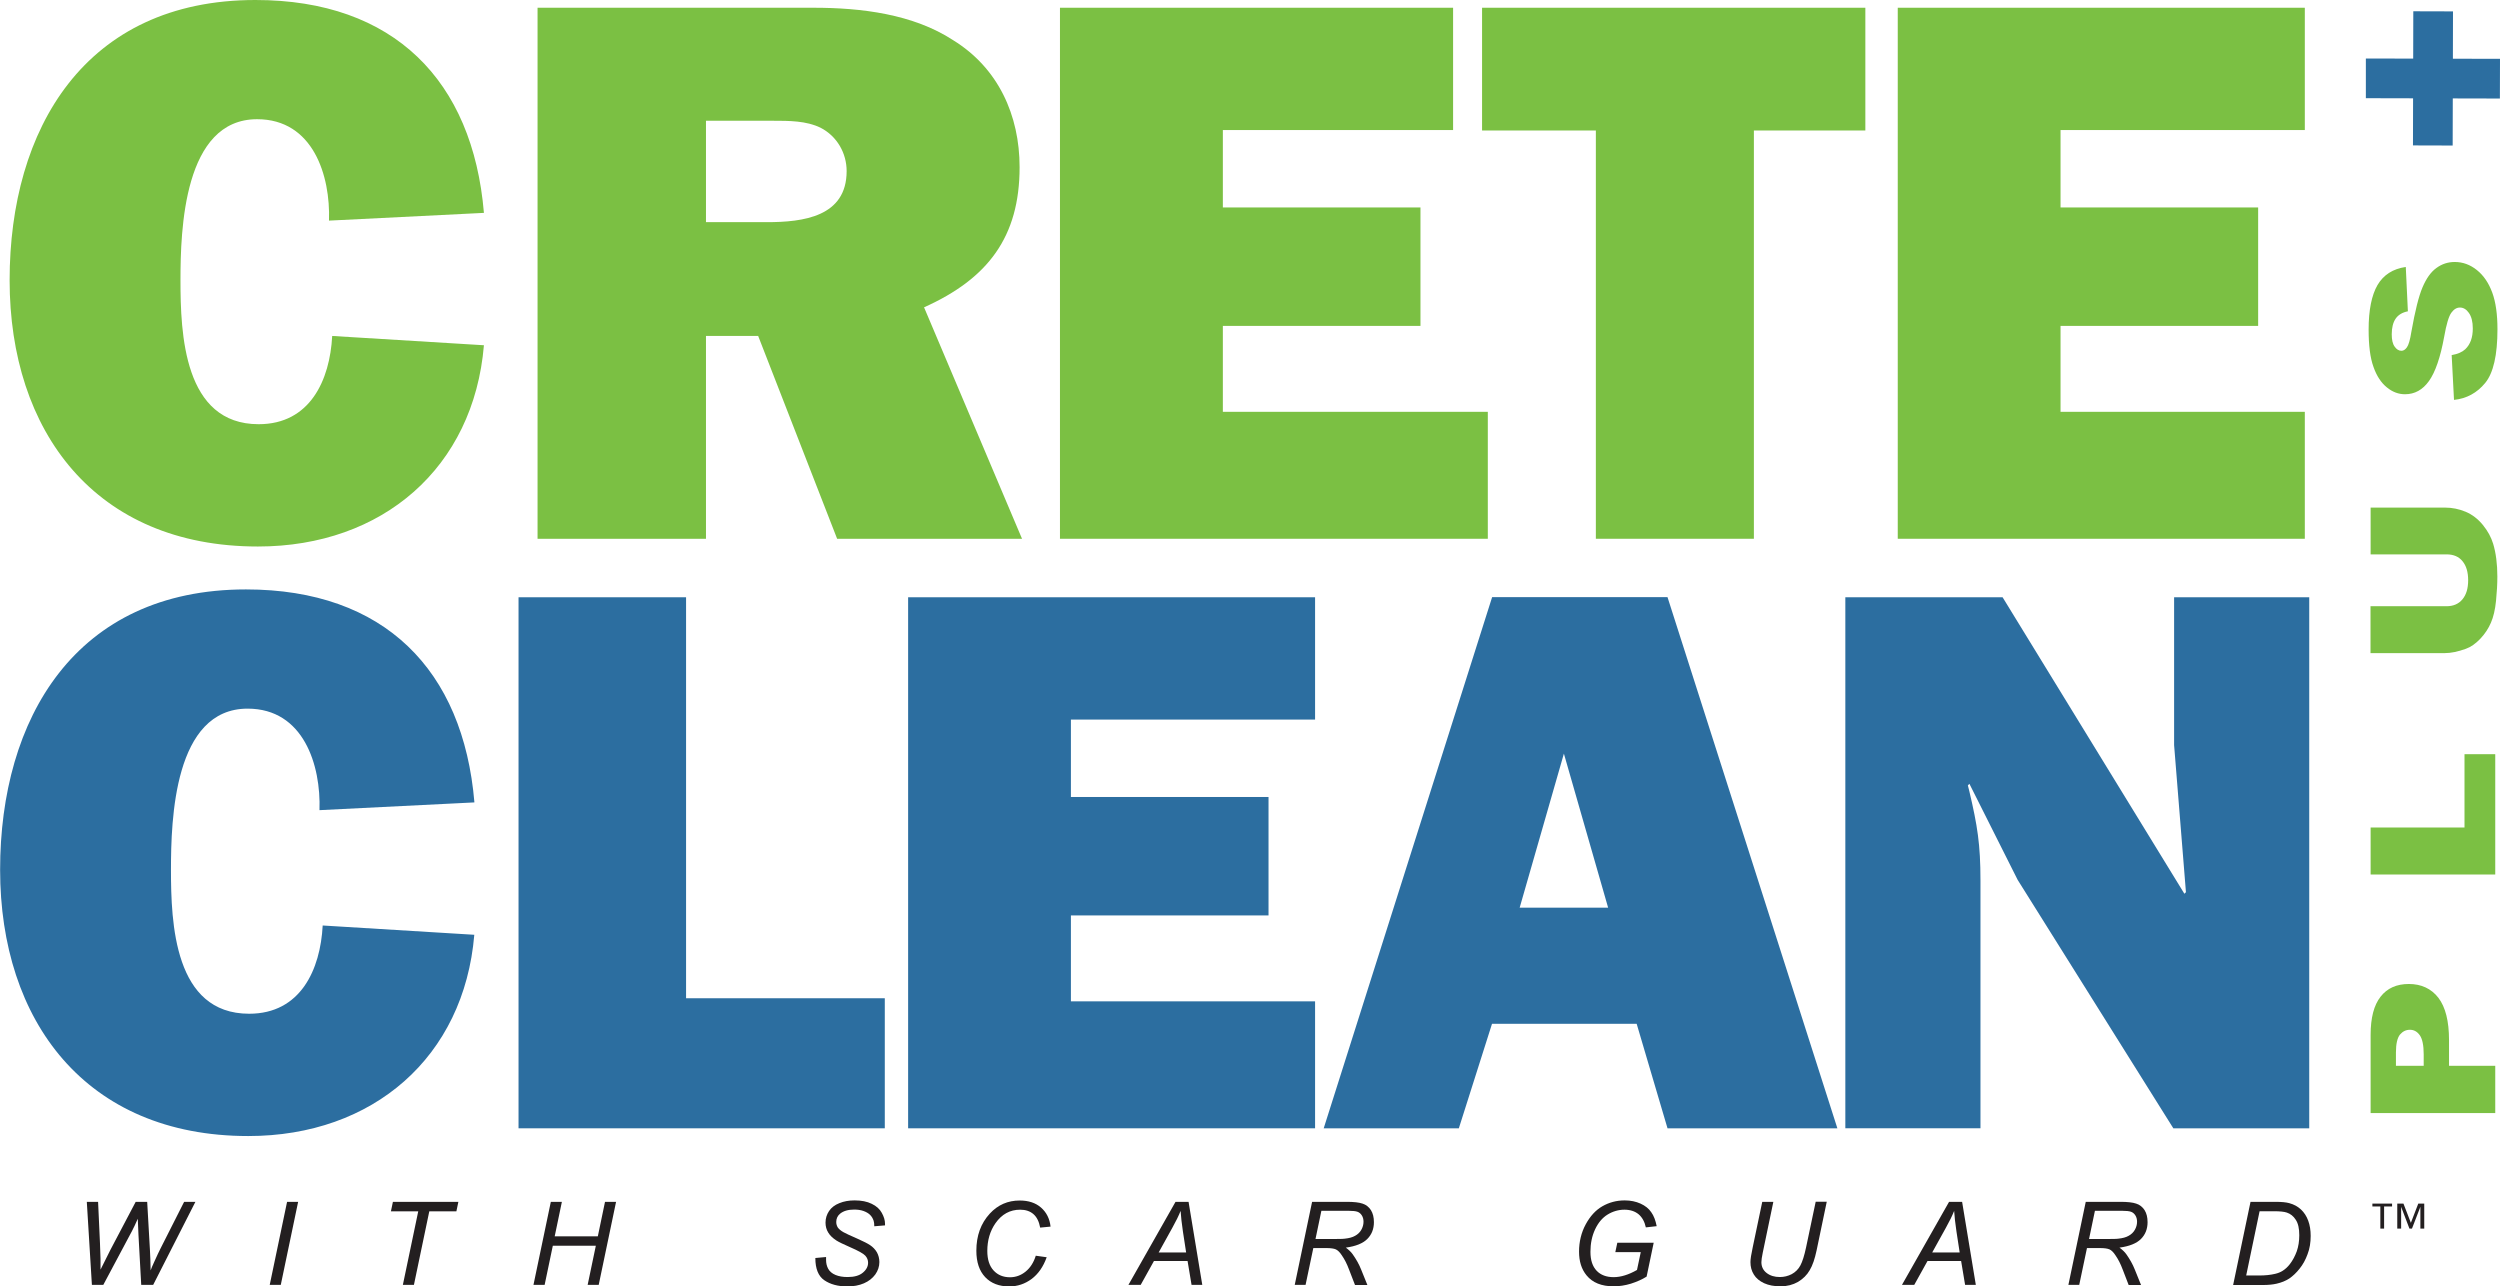
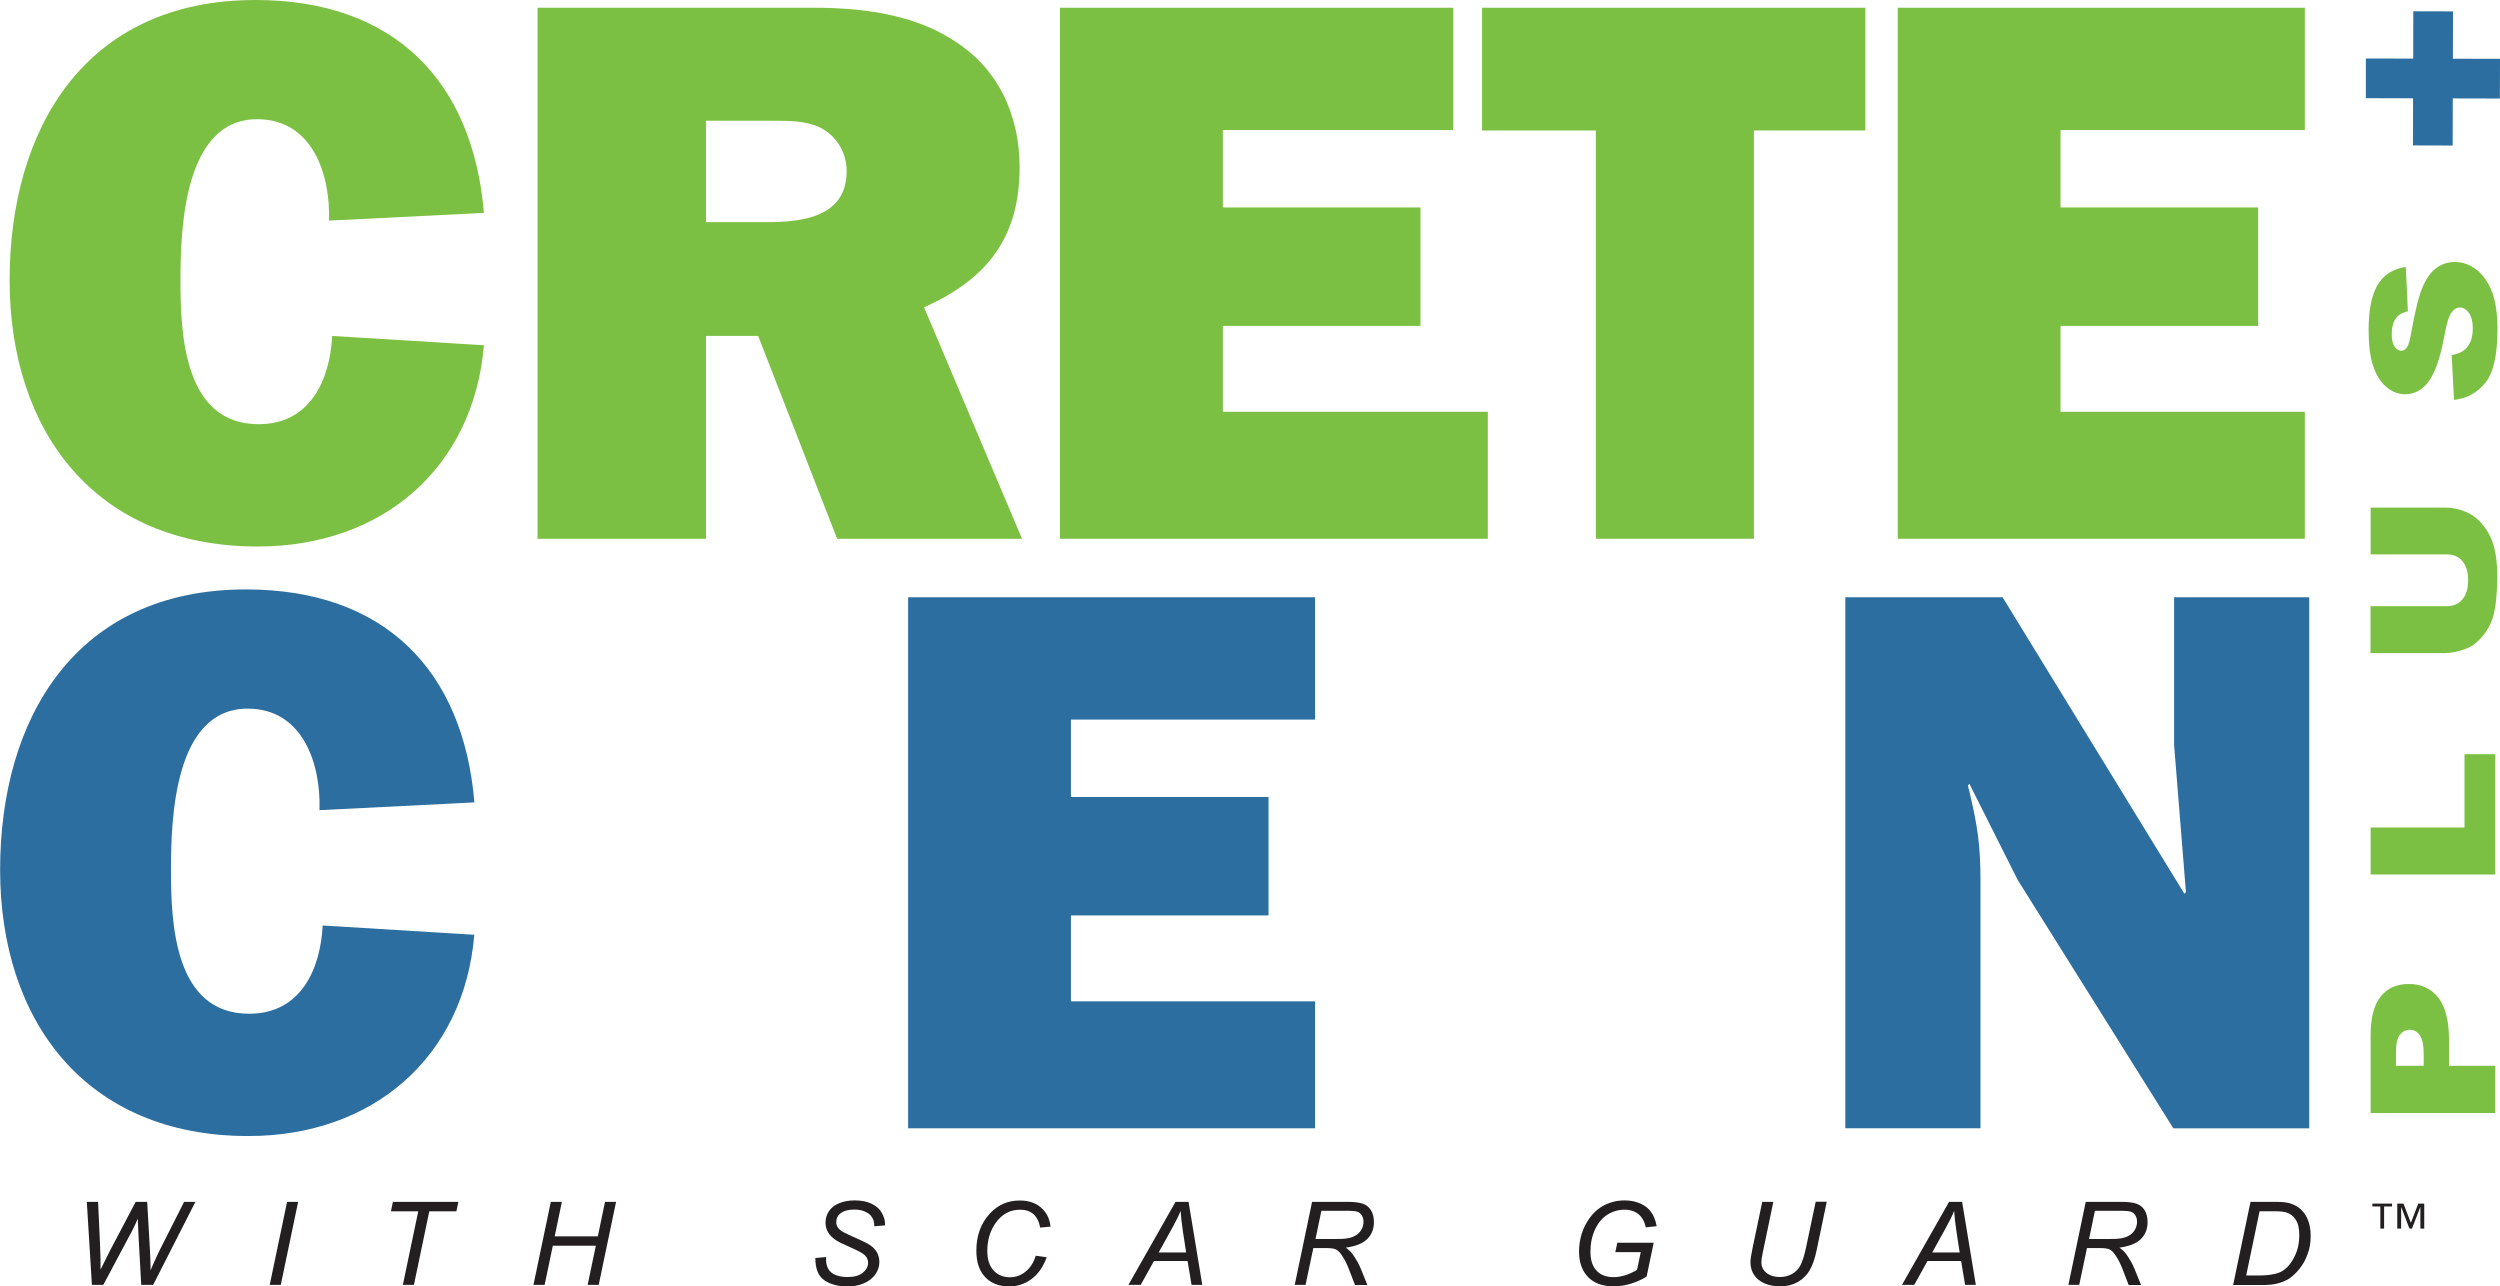
<svg xmlns="http://www.w3.org/2000/svg" id="b" viewBox="0 0 226.07 116.33">
  <g id="c">
    <polygon points="218.2 13.15 218.21 8.89 213.94 8.88 213.94 5.29 218.22 5.3 218.23 1.02 221.82 1.03 221.81 5.31 226.07 5.32 226.06 8.91 221.8 8.9 221.79 13.16 218.2 13.15" fill="#2c6ea0" stroke-width="0" />
    <path d="M43.76,31.22c-.93,11.06-9.15,18.2-20.44,18.2C8.59,49.42.87,38.99.87,25.34S7.66,0,23.1,0c12.51,0,19.65,7.28,20.66,19.25l-14.01.7c.14-4.06-1.43-9.17-6.5-9.17-6.65,0-6.93,10.01-6.93,14.56,0,4.83.29,13.02,7.07,13.02,4.65,0,6.44-3.99,6.65-7.98l13.72.84Z" fill="#7bc043" stroke-width="0" />
    <path d="M69.34,20.09c3.29,0,7.22-.49,7.22-4.62,0-1.61-.86-3.15-2.36-3.92-1.28-.63-2.86-.63-4.29-.63h-6.07v9.17h5.5ZM75.7,48.72l-7.14-18.34h-4.72v18.34h-15.23V.7h24.95c4.29,0,9,.56,12.64,2.94,4.08,2.52,6,6.79,6,11.48,0,6.3-2.86,10.08-8.64,12.67l8.86,20.93h-16.72Z" fill="#7bc043" stroke-width="0" />
    <polygon points="134.54 48.72 95.85 48.72 95.85 .7 131.4 .7 131.4 11.76 110.58 11.76 110.58 18.76 128.45 18.76 128.45 29.47 110.58 29.47 110.58 37.24 134.54 37.24 134.54 48.72" fill="#7bc043" stroke-width="0" />
    <polygon points="158.6 48.72 144.31 48.72 144.31 11.8 134.02 11.8 134.02 .7 168.68 .7 168.68 11.8 158.6 11.8 158.6 48.72" fill="#7bc043" stroke-width="0" />
    <polygon points="208.42 48.72 171.61 48.72 171.61 .7 208.42 .7 208.42 11.76 186.33 11.76 186.33 18.76 204.2 18.76 204.2 29.47 186.33 29.47 186.33 37.24 208.42 37.24 208.42 48.72" fill="#7bc043" stroke-width="0" />
    <path d="M42.89,84.53c-.93,11.06-9.15,18.2-20.44,18.2-14.72,0-22.44-10.43-22.44-24.08s6.79-25.35,22.23-25.35c12.51,0,19.65,7.28,20.66,19.26l-14.01.7c.14-4.06-1.43-9.18-6.5-9.18-6.65,0-6.93,10.01-6.93,14.57,0,4.83.29,13.02,7.07,13.02,4.65,0,6.44-3.99,6.65-7.98l13.72.84Z" fill="#2c6ea0" stroke-width="0" />
-     <polygon points="80.01 102.03 46.89 102.03 46.89 54.01 62.04 54.01 62.04 90.27 80.01 90.27 80.01 102.03" fill="#2c6ea0" stroke-width="0" />
    <polygon points="118.92 102.03 82.12 102.03 82.12 54.01 118.92 54.01 118.92 65.07 96.84 65.07 96.84 72.07 114.71 72.07 114.71 82.78 96.84 82.78 96.84 90.55 118.92 90.55 118.92 102.03" fill="#2c6ea0" stroke-width="0" />
-     <path d="M145.42,82.08l-4-13.93-4,13.93h8.01ZM148,92.58h-13.08l-3,9.45h-12.22l15.23-48.03h15.86l15.36,48.03h-15.36l-2.79-9.45Z" fill="#2c6ea0" stroke-width="0" />
    <path d="M196.53,102.03l-14.08-22.47-4.36-8.68-.14.14.14.56c.72,3.08,1,4.76,1,8.05v22.4h-12.22v-48.02h14.22l16.44,26.81.14-.14-1.07-13.3v-13.37h12.22v48.02h-12.29Z" fill="#2c6ea0" stroke-width="0" />
    <path d="M8.31,116.19l-.46-7.51h1.02l.17,3.72c.01.18.03.66.05,1.44,0,.22,0,.37,0,.46,0,.06,0,.23,0,.51.42-.85.72-1.45.9-1.8l2.28-4.33h1.04l.25,4.39c.03.5.05,1.11.06,1.81.06-.18.17-.43.33-.78.25-.56.44-.95.56-1.19l2.14-4.23h1.02l-3.82,7.51h-1.08l-.25-4.55c-.02-.39-.04-.87-.06-1.43-.21.47-.38.84-.52,1.1l-2.6,4.88h-1.04Z" fill="#231f20" stroke-width="0" />
    <polygon points="25.96 108.68 24.39 116.19 25.39 116.19 26.96 108.68 25.96 108.68" fill="#231f20" stroke-width="0" />
    <polygon points="36.43 116.19 37.82 109.54 35.35 109.54 35.53 108.68 41.45 108.68 41.27 109.54 38.82 109.54 37.43 116.19 36.43 116.19" fill="#231f20" stroke-width="0" />
    <polygon points="48.24 116.19 49.81 108.68 50.81 108.68 50.16 111.8 54.06 111.8 54.71 108.68 55.71 108.68 54.14 116.19 53.14 116.19 53.88 112.65 49.99 112.65 49.25 116.19 48.24 116.19" fill="#231f20" stroke-width="0" />
    <path d="M73.72,113.76l.98-.09v.26c0,.29.06.56.19.8.13.24.35.43.66.56.31.13.67.19,1.1.19.6,0,1.06-.13,1.37-.39.32-.26.48-.57.48-.9,0-.24-.08-.45-.25-.64-.17-.19-.64-.45-1.4-.78-.59-.26-.99-.45-1.21-.59-.34-.22-.59-.46-.75-.73-.16-.26-.24-.56-.24-.89,0-.39.11-.73.32-1.05.21-.31.52-.55.93-.71.41-.17.87-.25,1.38-.25.61,0,1.13.1,1.55.31.42.2.73.48.91.82.19.34.29.67.29.98v.15s-.97.08-.97.08c0-.21-.02-.38-.06-.5-.07-.21-.17-.38-.32-.53-.14-.14-.34-.26-.59-.35-.25-.09-.53-.13-.84-.13-.55,0-.97.12-1.28.37-.23.19-.35.44-.35.75,0,.19.05.35.14.5.1.14.27.29.52.43.18.1.6.3,1.27.59.54.24.91.43,1.12.57.27.18.48.4.63.66.14.26.22.55.22.88,0,.4-.13.78-.37,1.12-.25.34-.59.61-1.03.8-.44.19-.94.28-1.5.28-.85,0-1.54-.19-2.08-.56-.54-.37-.81-1.04-.81-2" fill="#231f20" stroke-width="0" />
    <path d="M93.65,113.55l1,.14c-.31.87-.77,1.52-1.37,1.97-.6.44-1.27.67-2.02.67-.91,0-1.64-.28-2.17-.84-.53-.56-.8-1.35-.8-2.39,0-1.35.4-2.47,1.22-3.36.73-.79,1.63-1.18,2.7-1.18.79,0,1.44.21,1.93.64.49.43.78,1,.86,1.72l-.94.09c-.1-.54-.3-.95-.61-1.22-.31-.27-.71-.4-1.2-.4-.92,0-1.66.41-2.23,1.22-.49.7-.74,1.54-.74,2.51,0,.77.19,1.36.57,1.77.38.41.87.61,1.48.61.52,0,.99-.17,1.41-.51.42-.34.73-.82.92-1.43" fill="#231f20" stroke-width="0" />
-     <path d="M104.78,113.26h2.48l-.29-1.89c-.11-.75-.18-1.37-.21-1.87-.17.43-.42.94-.75,1.53l-1.23,2.22ZM102.04,116.19l4.26-7.51h1.18l1.24,7.51h-.97l-.36-2.16h-3.04l-1.2,2.16h-1.1Z" fill="#231f20" stroke-width="0" />
+     <path d="M104.78,113.26h2.48l-.29-1.89c-.11-.75-.18-1.37-.21-1.87-.17.43-.42.94-.75,1.53l-1.23,2.22M102.04,116.19l4.26-7.51h1.18l1.24,7.51h-.97l-.36-2.16h-3.04l-1.2,2.16h-1.1Z" fill="#231f20" stroke-width="0" />
    <path d="M118.96,112.04h1.39c.64,0,1.06,0,1.26-.03.38-.04.69-.12.93-.26.24-.13.43-.31.56-.54.13-.23.2-.47.2-.73,0-.22-.05-.41-.15-.57-.1-.16-.23-.27-.39-.33-.16-.06-.43-.09-.82-.09h-2.45l-.53,2.54ZM117.08,116.19l1.57-7.51h3.15c.62,0,1.09.05,1.41.16.32.1.57.3.76.59.18.29.27.65.27,1.09,0,.61-.2,1.12-.6,1.52-.4.4-1.05.66-1.94.78.27.2.48.4.62.6.31.44.57.89.76,1.37l.57,1.41h-1.12l-.54-1.4c-.19-.51-.41-.94-.67-1.31-.17-.26-.35-.43-.52-.51-.18-.08-.47-.12-.87-.12h-1.17l-.7,3.33h-1Z" fill="#231f20" stroke-width="0" />
    <path d="M146.07,113.23l.18-.85h3.29l-.64,3.06c-.41.26-.89.47-1.42.64-.53.16-1.05.24-1.56.24-1.09,0-1.91-.33-2.45-.99-.46-.56-.68-1.27-.68-2.15s.2-1.72.6-2.46c.4-.74.9-1.29,1.51-1.64.61-.35,1.28-.53,2.02-.53.53,0,1.01.1,1.43.29.42.19.75.45.97.78.23.32.39.74.49,1.26l-.98.11c-.11-.51-.33-.91-.66-1.19-.33-.27-.76-.41-1.28-.41s-1.05.15-1.52.44-.85.74-1.13,1.34c-.28.6-.42,1.27-.42,2.03s.19,1.32.56,1.71c.37.39.89.58,1.54.58s1.36-.22,2.11-.65l.34-1.61h-2.29Z" fill="#231f20" stroke-width="0" />
    <path d="M159.36,108.68h1l-.96,4.61c-.08.38-.12.67-.12.85,0,.4.16.73.47.97.32.25.72.37,1.2.37.38,0,.74-.09,1.07-.26.33-.18.59-.43.78-.78s.36-.89.52-1.64l.87-4.13h1l-.92,4.41c-.16.75-.36,1.35-.62,1.78-.25.44-.61.79-1.06,1.06-.46.26-.98.4-1.58.4-.57,0-1.06-.09-1.48-.28-.41-.19-.73-.45-.93-.78-.21-.33-.31-.71-.31-1.13,0-.26.07-.72.21-1.36l.86-4.1Z" fill="#231f20" stroke-width="0" />
    <path d="M174.73,113.26h2.48l-.29-1.89c-.11-.75-.18-1.37-.21-1.87-.17.43-.42.94-.75,1.53l-1.23,2.22ZM171.99,116.19l4.26-7.51h1.18l1.24,7.51h-.97l-.36-2.16h-3.04l-1.2,2.16h-1.1Z" fill="#231f20" stroke-width="0" />
    <path d="M188.91,112.04h1.39c.64,0,1.06,0,1.26-.03.38-.04.69-.12.93-.26.24-.13.43-.31.56-.54.13-.23.2-.47.2-.73,0-.22-.05-.41-.15-.57-.1-.16-.23-.27-.39-.33-.16-.06-.43-.09-.82-.09h-2.45l-.53,2.54ZM187.04,116.19l1.57-7.51h3.15c.62,0,1.09.05,1.41.16.32.1.57.3.76.59.18.29.27.65.27,1.09,0,.61-.2,1.12-.6,1.52-.4.4-1.05.66-1.94.78.27.2.48.4.62.6.31.44.57.89.76,1.37l.57,1.41h-1.12l-.54-1.4c-.19-.51-.41-.94-.67-1.31-.17-.26-.35-.43-.52-.51-.18-.08-.47-.12-.87-.12h-1.17l-.7,3.33h-1Z" fill="#231f20" stroke-width="0" />
    <path d="M203.12,115.34h1.19c.53,0,1.01-.05,1.43-.15.26-.06.48-.15.67-.27.24-.15.46-.35.66-.61.26-.34.46-.72.62-1.15.15-.43.23-.92.23-1.46,0-.61-.1-1.07-.32-1.4-.21-.33-.48-.54-.81-.65-.24-.08-.62-.12-1.13-.12h-1.33l-1.21,5.8ZM201.94,116.19l1.57-7.51h2.27c.54,0,.96.04,1.24.12.41.11.76.3,1.05.57.29.27.51.61.66,1.02.15.41.22.86.22,1.37,0,.61-.09,1.16-.28,1.65-.18.5-.42.94-.72,1.31-.3.38-.61.67-.93.89-.32.21-.71.37-1.15.47-.34.08-.75.12-1.23.12h-2.71Z" fill="#231f20" stroke-width="0" />
    <path d="M219.17,96.38v-1.04c0-.82-.12-1.39-.35-1.72-.23-.33-.53-.5-.89-.5s-.65.14-.9.43c-.24.29-.37.83-.37,1.62v1.21h2.51ZM214.37,100.64v-7.06c0-1.54.3-2.69.9-3.45.6-.77,1.45-1.15,2.56-1.15s2.02.41,2.67,1.25c.64.84.96,2.11.96,3.82v2.33h4.18v4.27h-11.27Z" fill="#7bc043" stroke-width="0" />
    <polygon points="214.37 79.08 214.37 74.83 222.86 74.83 222.86 68.2 225.64 68.2 225.64 79.08 214.37 79.08" fill="#7bc043" stroke-width="0" />
    <path d="M214.37,50.14v-4.24h6.71c.67,0,1.29.13,1.89.38.59.25,1.11.65,1.55,1.19.44.54.75,1.11.93,1.7.25.83.38,1.82.38,2.97,0,.67-.04,1.4-.12,2.19-.08.79-.23,1.45-.46,1.98-.23.53-.55,1.02-.97,1.46-.42.44-.85.74-1.3.9-.72.26-1.35.39-1.91.39h-6.71v-4.24h6.87c.62,0,1.1-.21,1.44-.62.35-.42.52-.99.52-1.73s-.17-1.31-.51-1.72c-.34-.42-.82-.62-1.45-.62h-6.87Z" fill="#7bc043" stroke-width="0" />
    <path d="M221.91,36.15l-.21-4.04c.54-.09.95-.27,1.23-.53.46-.44.68-1.06.68-1.88,0-.61-.12-1.07-.35-1.4-.23-.33-.5-.49-.81-.49s-.55.16-.78.47c-.23.31-.45,1.04-.65,2.18-.34,1.86-.8,3.19-1.37,3.99-.57.8-1.29,1.2-2.17,1.2-.58,0-1.13-.2-1.64-.62-.51-.41-.92-1.02-1.21-1.85-.3-.82-.44-1.95-.44-3.38,0-1.75.27-3.1.8-4.02.54-.92,1.39-1.47,2.56-1.64l.19,4.01c-.51.1-.88.33-1.11.67-.23.34-.35.81-.35,1.41,0,.49.08.86.26,1.11.17.25.38.38.62.38.18,0,.34-.1.49-.31.15-.2.29-.67.41-1.43.33-1.86.66-3.19,1-3.99.34-.8.75-1.39,1.25-1.75.5-.37,1.05-.55,1.67-.55.72,0,1.39.24,2,.73.61.49,1.07,1.17,1.39,2.04s.47,1.98.47,3.31c0,2.34-.37,3.96-1.11,4.86-.74.9-1.68,1.41-2.81,1.53" fill="#7bc043" stroke-width="0" />
    <path d="M214.53,108.84v.26h.72v2h.34v-2h.72v-.26h-1.78ZM218.68,108.84l-.67,1.74-.67-1.74h-.56v2.26h.35v-1.97h0l.75,1.97h.23l.76-1.97h0v1.97h.35v-2.26h-.56Z" fill="#231f20" stroke-width="0" />
  </g>
</svg>